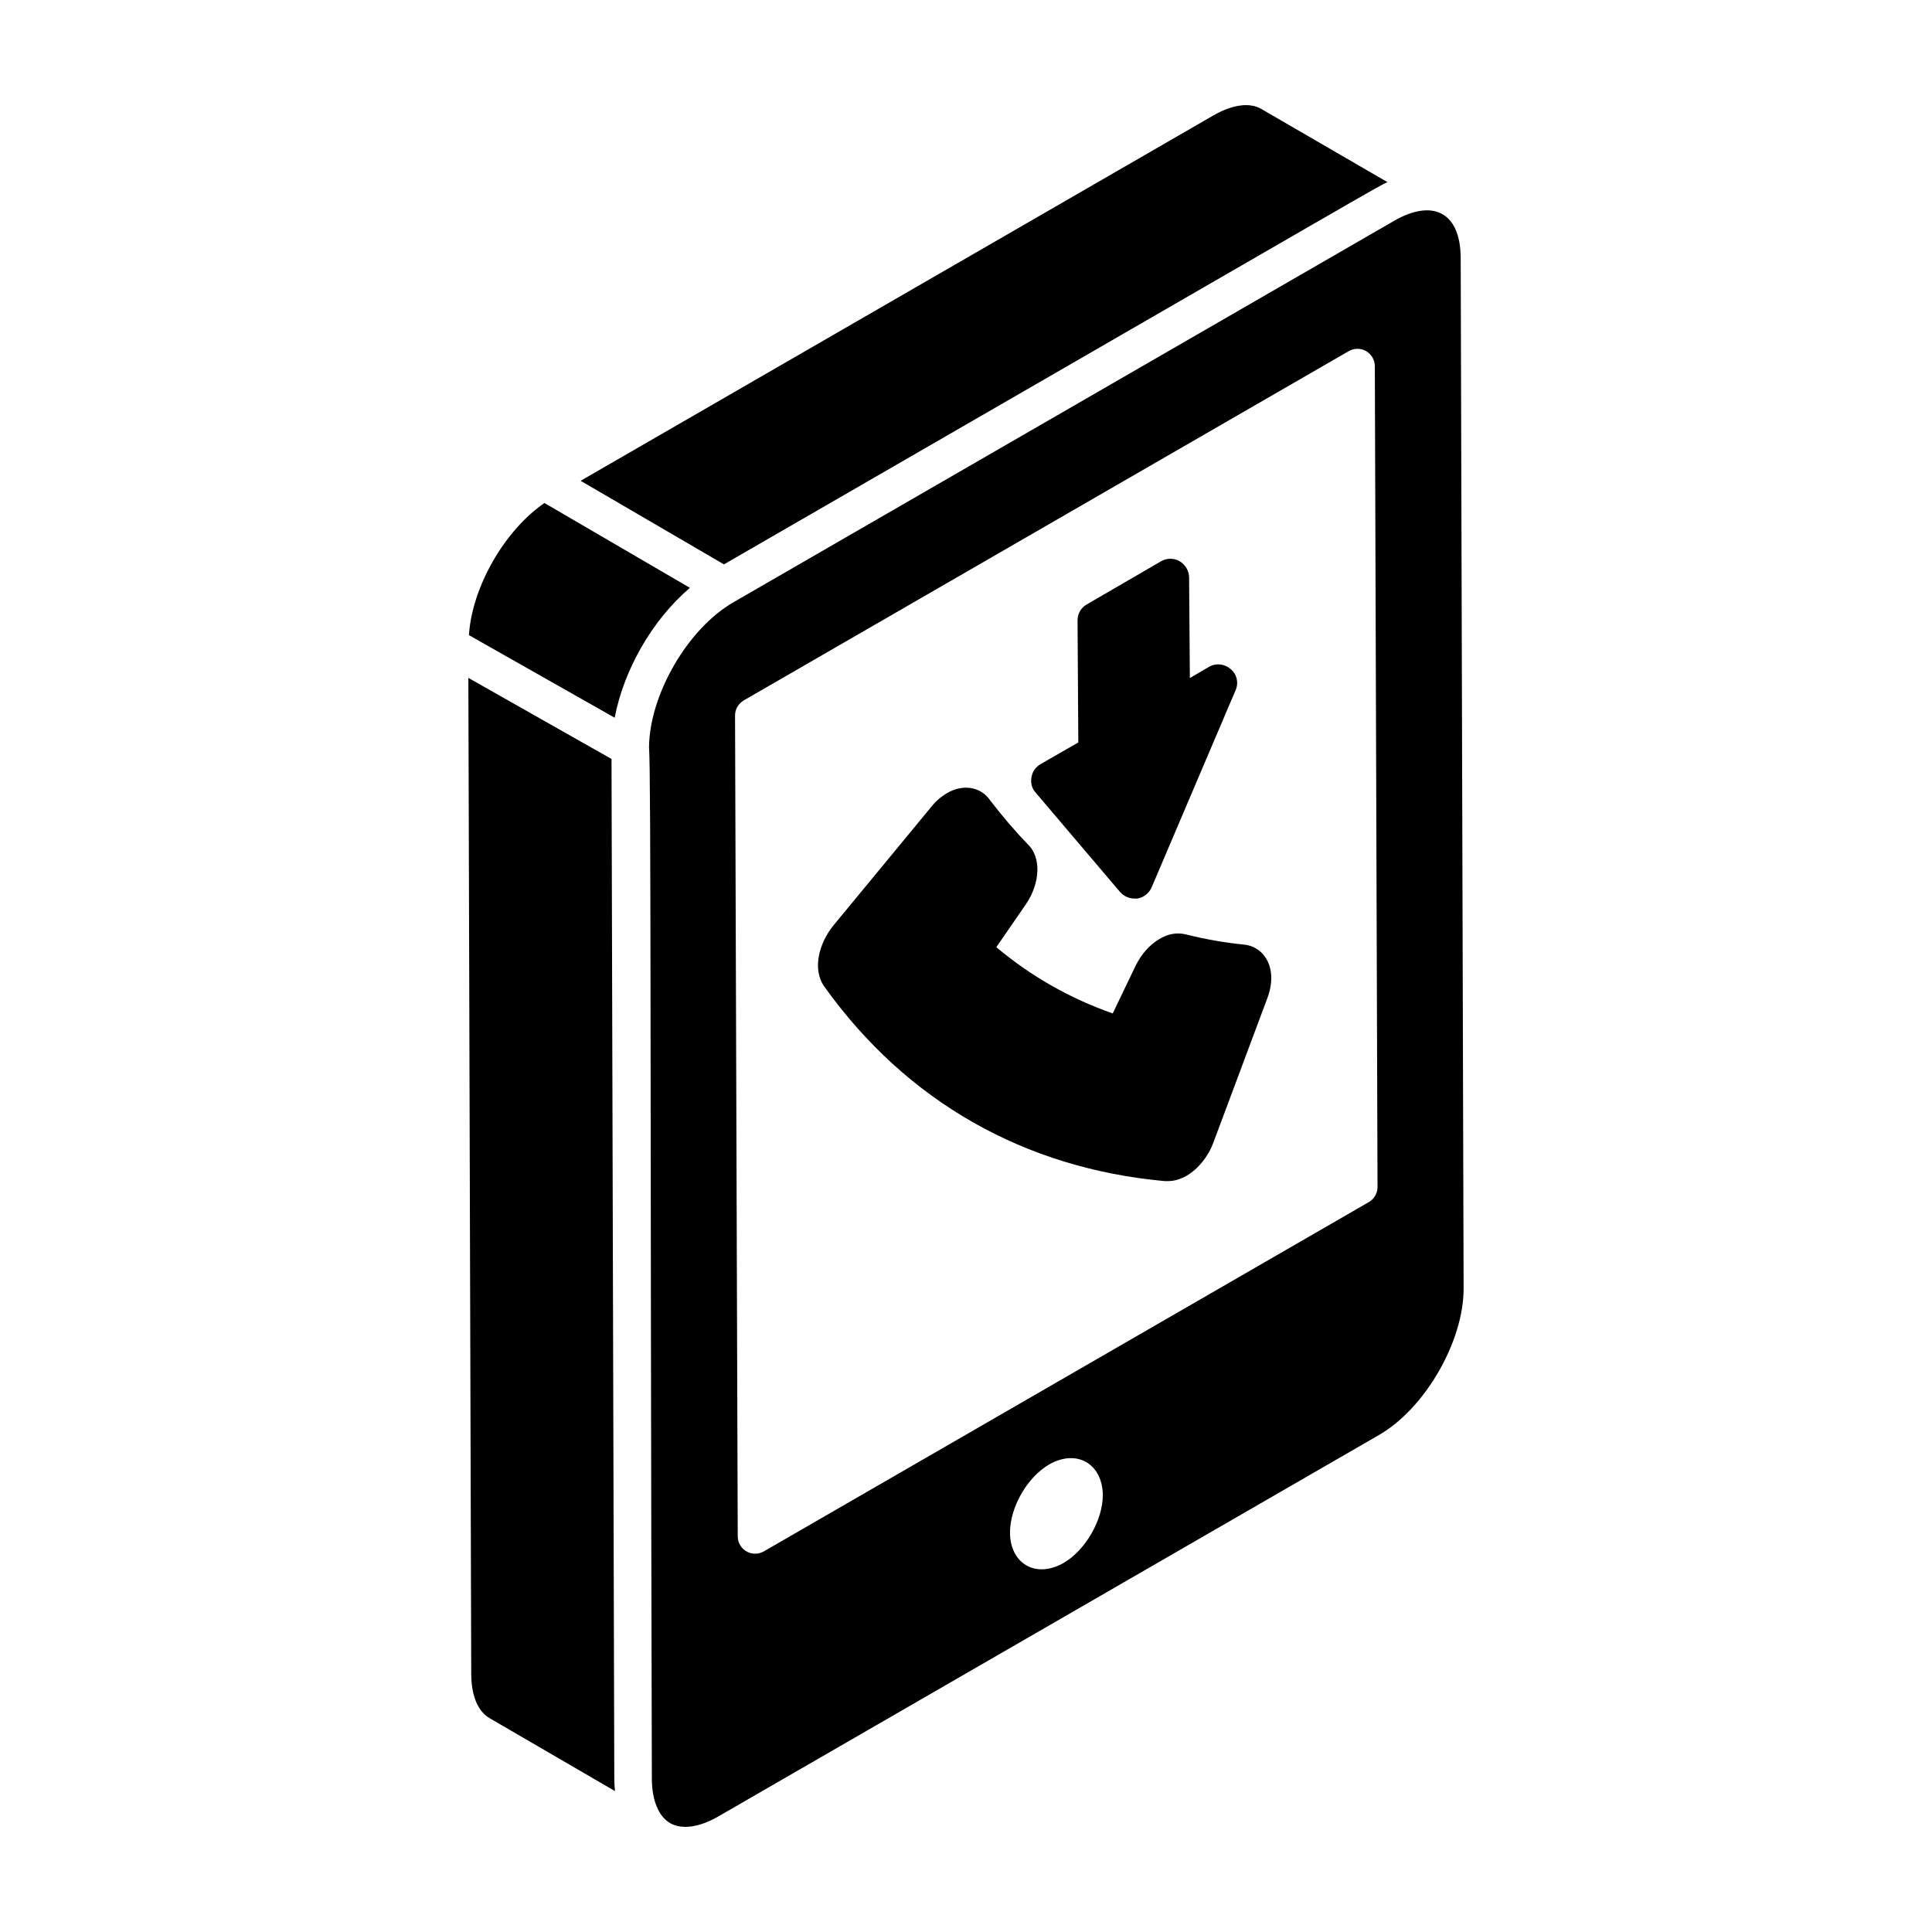
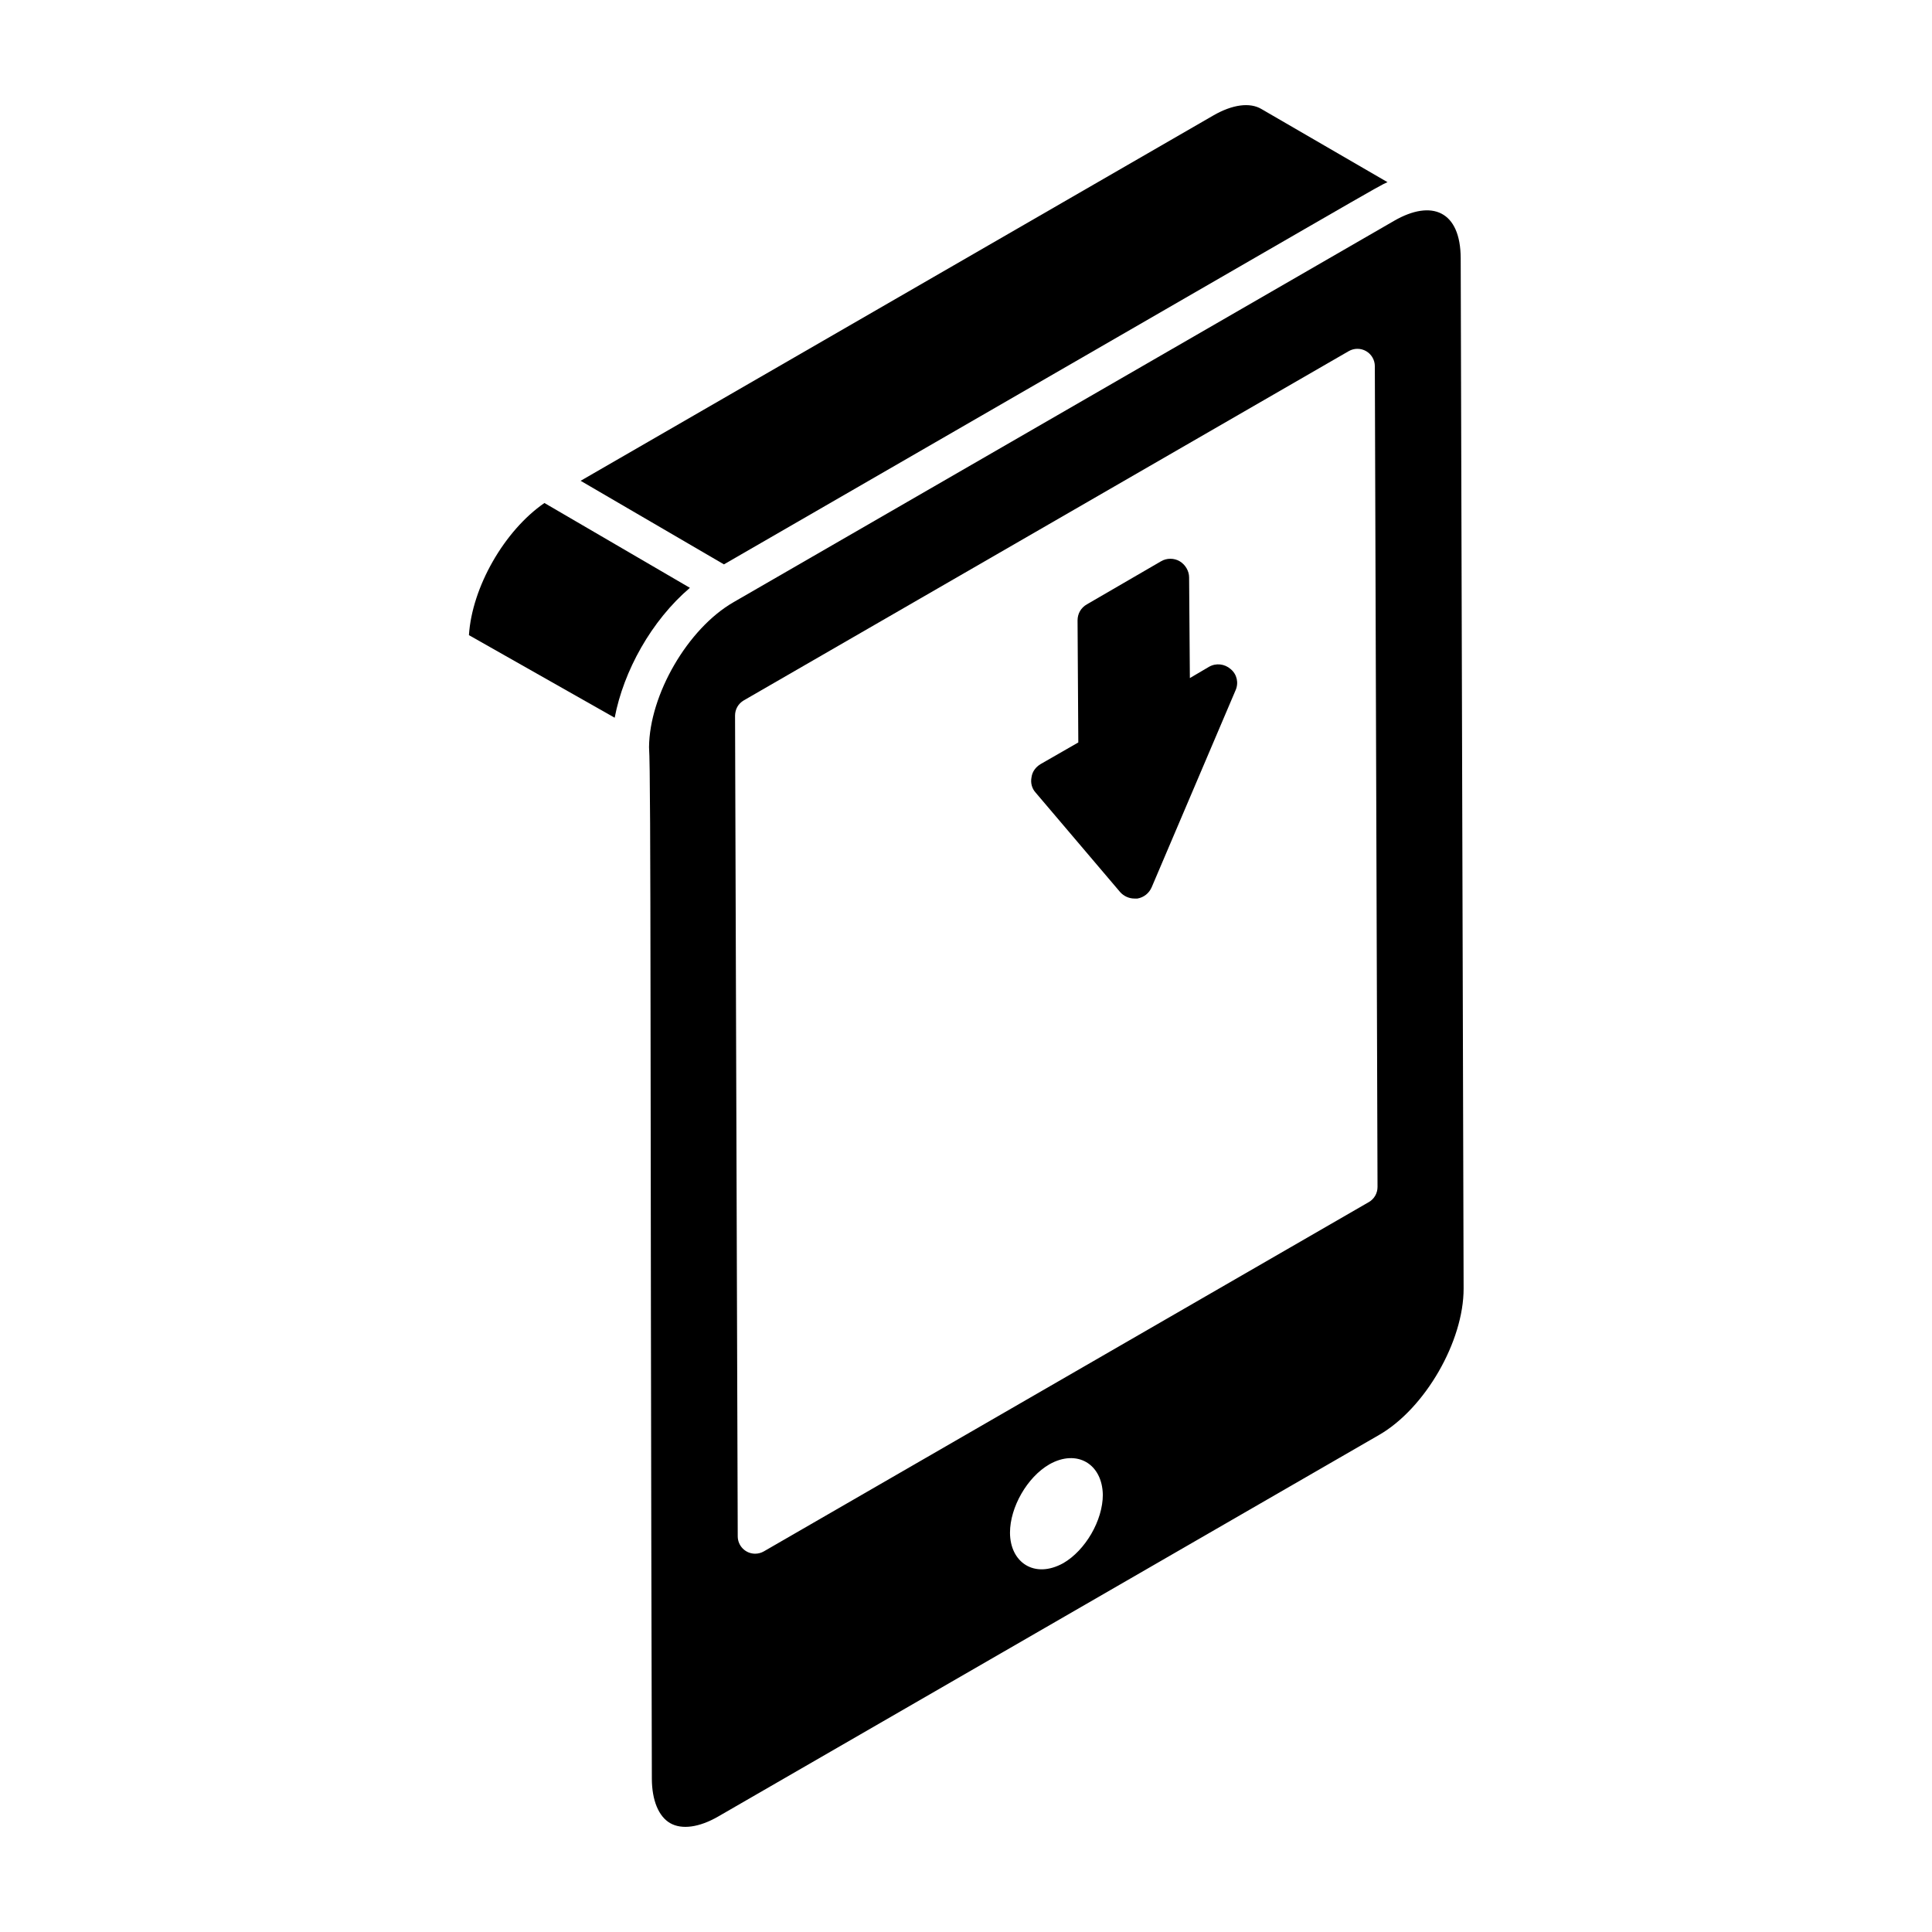
<svg xmlns="http://www.w3.org/2000/svg" fill="#000000" width="800px" height="800px" version="1.1" viewBox="144 144 512 512">
  <g>
-     <path d="m306.06 345.14-37.941-21.492 0.762 263.86c0 5.789 1.723 9.984 4.848 11.816l33.246 19.332c-0.102-1.051-0.164-2.137-0.18-3.254-1.008-370.37-0.66-242.63-0.734-270.26z" />
    <path d="m511.71 192.28-33.375-19.363c-3.094-1.863-7.738-1.23-12.785 1.68l-167.68 96.82 37.98 22.148c178.98-103.3 172.76-99.895 175.86-101.29z" />
    <path d="m288.28 277.3c-10.621 7.32-19.195 22.289-20.008 35.02l38.625 21.883c2.367-12.422 9.75-25.742 19.934-34.422z" />
    <path d="m531.1 212.46c-0.031-12.59-7.695-15.672-17.617-9.957-229.72 132.63-162.37 93.742-175.13 101.11-12.109 6.988-22.234 24.492-22.352 38.402 0.559 8 0.262 88.695 0.746 273.34 0.016 5.731 1.781 10.031 4.852 11.793 3.09 1.781 7.731 1.133 12.73-1.754l175.16-101.13c12.172-7.027 22.422-24.805 22.383-38.816zm-105.3 345.78c-7.68 4.266-14.141-0.215-14.141-8.082 0-6.707 4.547-14.715 10.461-18.109 7.269-4.09 13.984-0.141 14.141 8.078 0 6.789-4.617 14.723-10.461 18.113zm80.949-95.672-160.32 92.562c-0.711 0.41-1.508 0.617-2.309 0.617-2.562 0-4.606-2.07-4.613-4.602l-0.711-217.52c-0.004-1.652 0.875-3.18 2.309-4.012l160.32-92.555c1.418-0.816 3.172-0.828 4.609-0.004 1.422 0.82 2.309 2.34 2.312 3.988l0.711 217.52c0.004 1.656-0.875 3.184-2.309 4.012z" />
-     <path d="m473.6 394.32c-4.961-0.496-10.117-1.391-15.277-2.68-2.281-0.594-4.762-0.199-7.043 1.191-2.578 1.488-4.859 4.066-6.348 7.141l-6.051 12.598c-11.309-3.969-21.625-9.82-30.848-17.559l7.934-11.508c3.769-5.652 3.969-12.398 0.398-15.773-3.473-3.57-6.746-7.441-10.02-11.707-2.481-3.57-7.141-4.266-11.309-1.883-1.488 0.895-2.875 1.984-4.066 3.473l-26.188 31.742c-3.672 4.562-5.652 11.508-2.281 16.168 21.723 30.355 52.969 48.109 90.168 51.48h0.891c1.586 0 3.273-0.496 4.859-1.391 3.074-1.785 5.754-5.059 7.141-8.828l14.383-38.488c1.391-3.867 1.289-7.637-0.496-10.414-1.281-2.074-3.465-3.363-5.848-3.562z" />
    <path d="m471.42 326.97-22.219 52.176c-0.695 1.586-2.082 2.68-3.769 2.977h-0.793c-1.391 0-2.777-0.594-3.769-1.688l-22.418-26.387c-0.992-1.09-1.387-2.578-1.09-4.066 0.199-1.488 1.09-2.68 2.379-3.473l10.02-5.754-0.199-32.336c0-1.785 0.895-3.371 2.481-4.266l19.641-11.406c1.488-0.891 3.473-0.891 4.961 0 1.488 0.895 2.481 2.578 2.481 4.266l0.199 26.684 5.059-2.977c1.883-1.09 4.168-0.793 5.754 0.594 1.68 1.391 2.176 3.672 1.285 5.656z" />
  </g>
</svg>